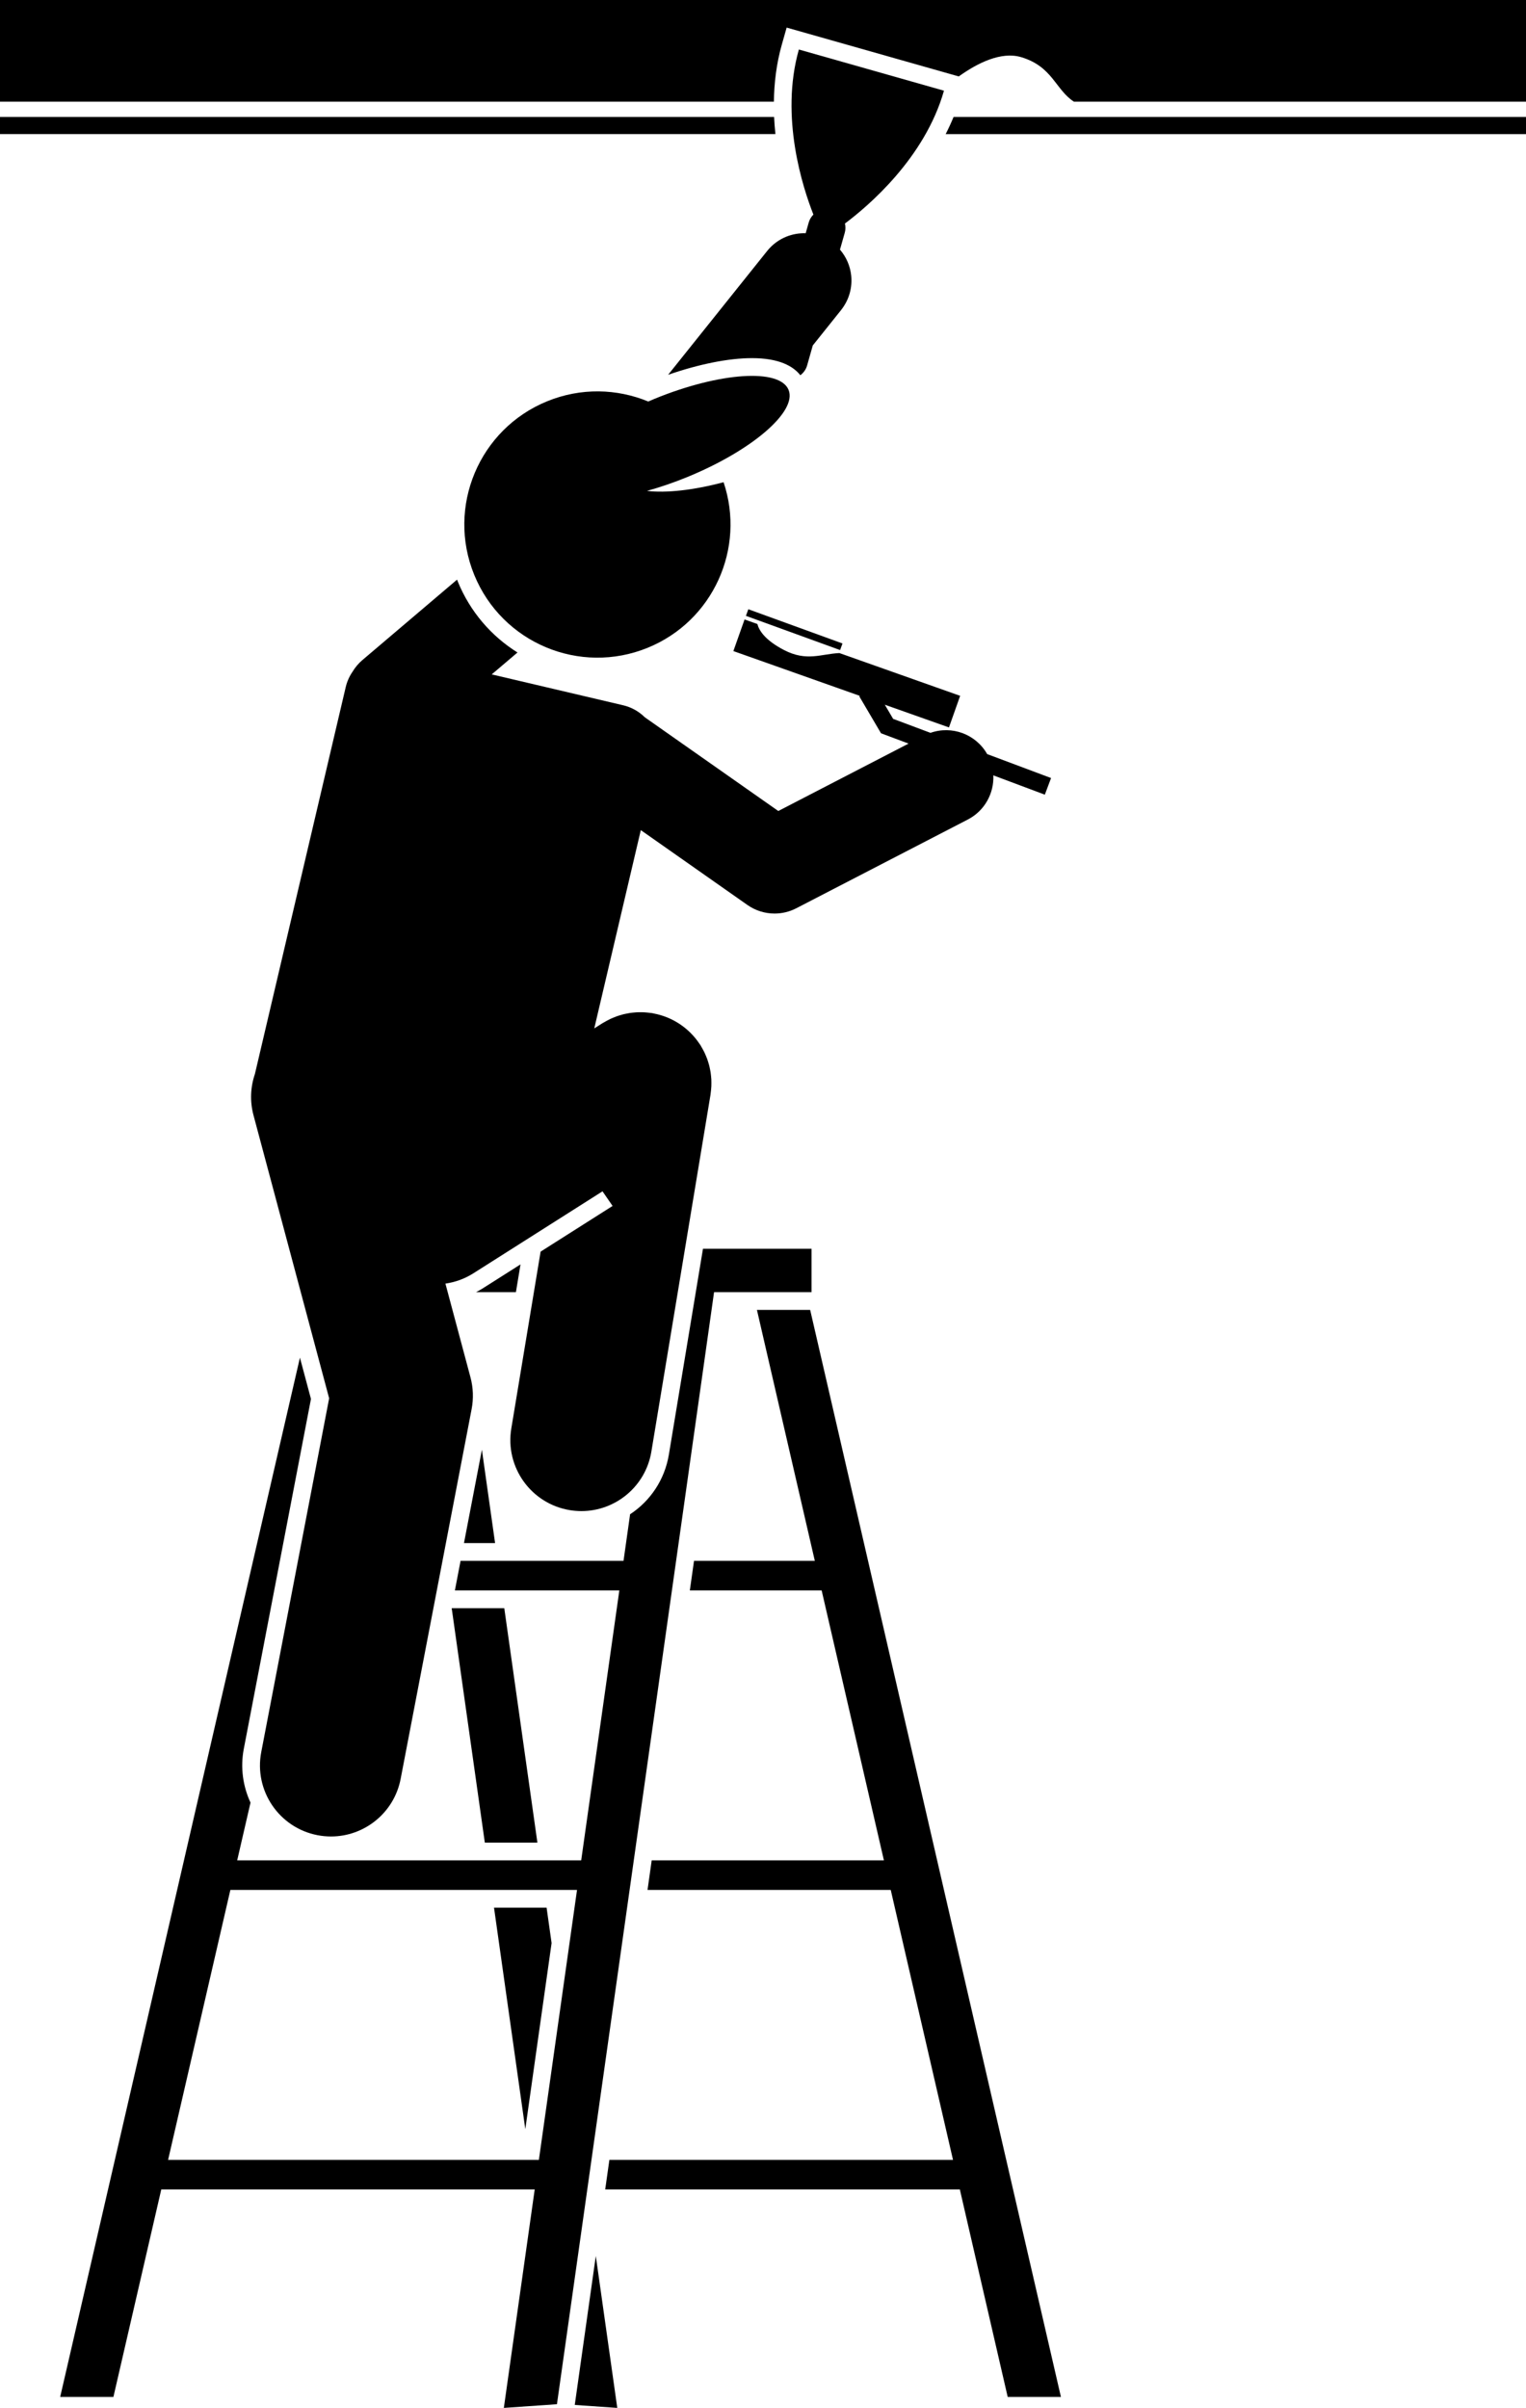
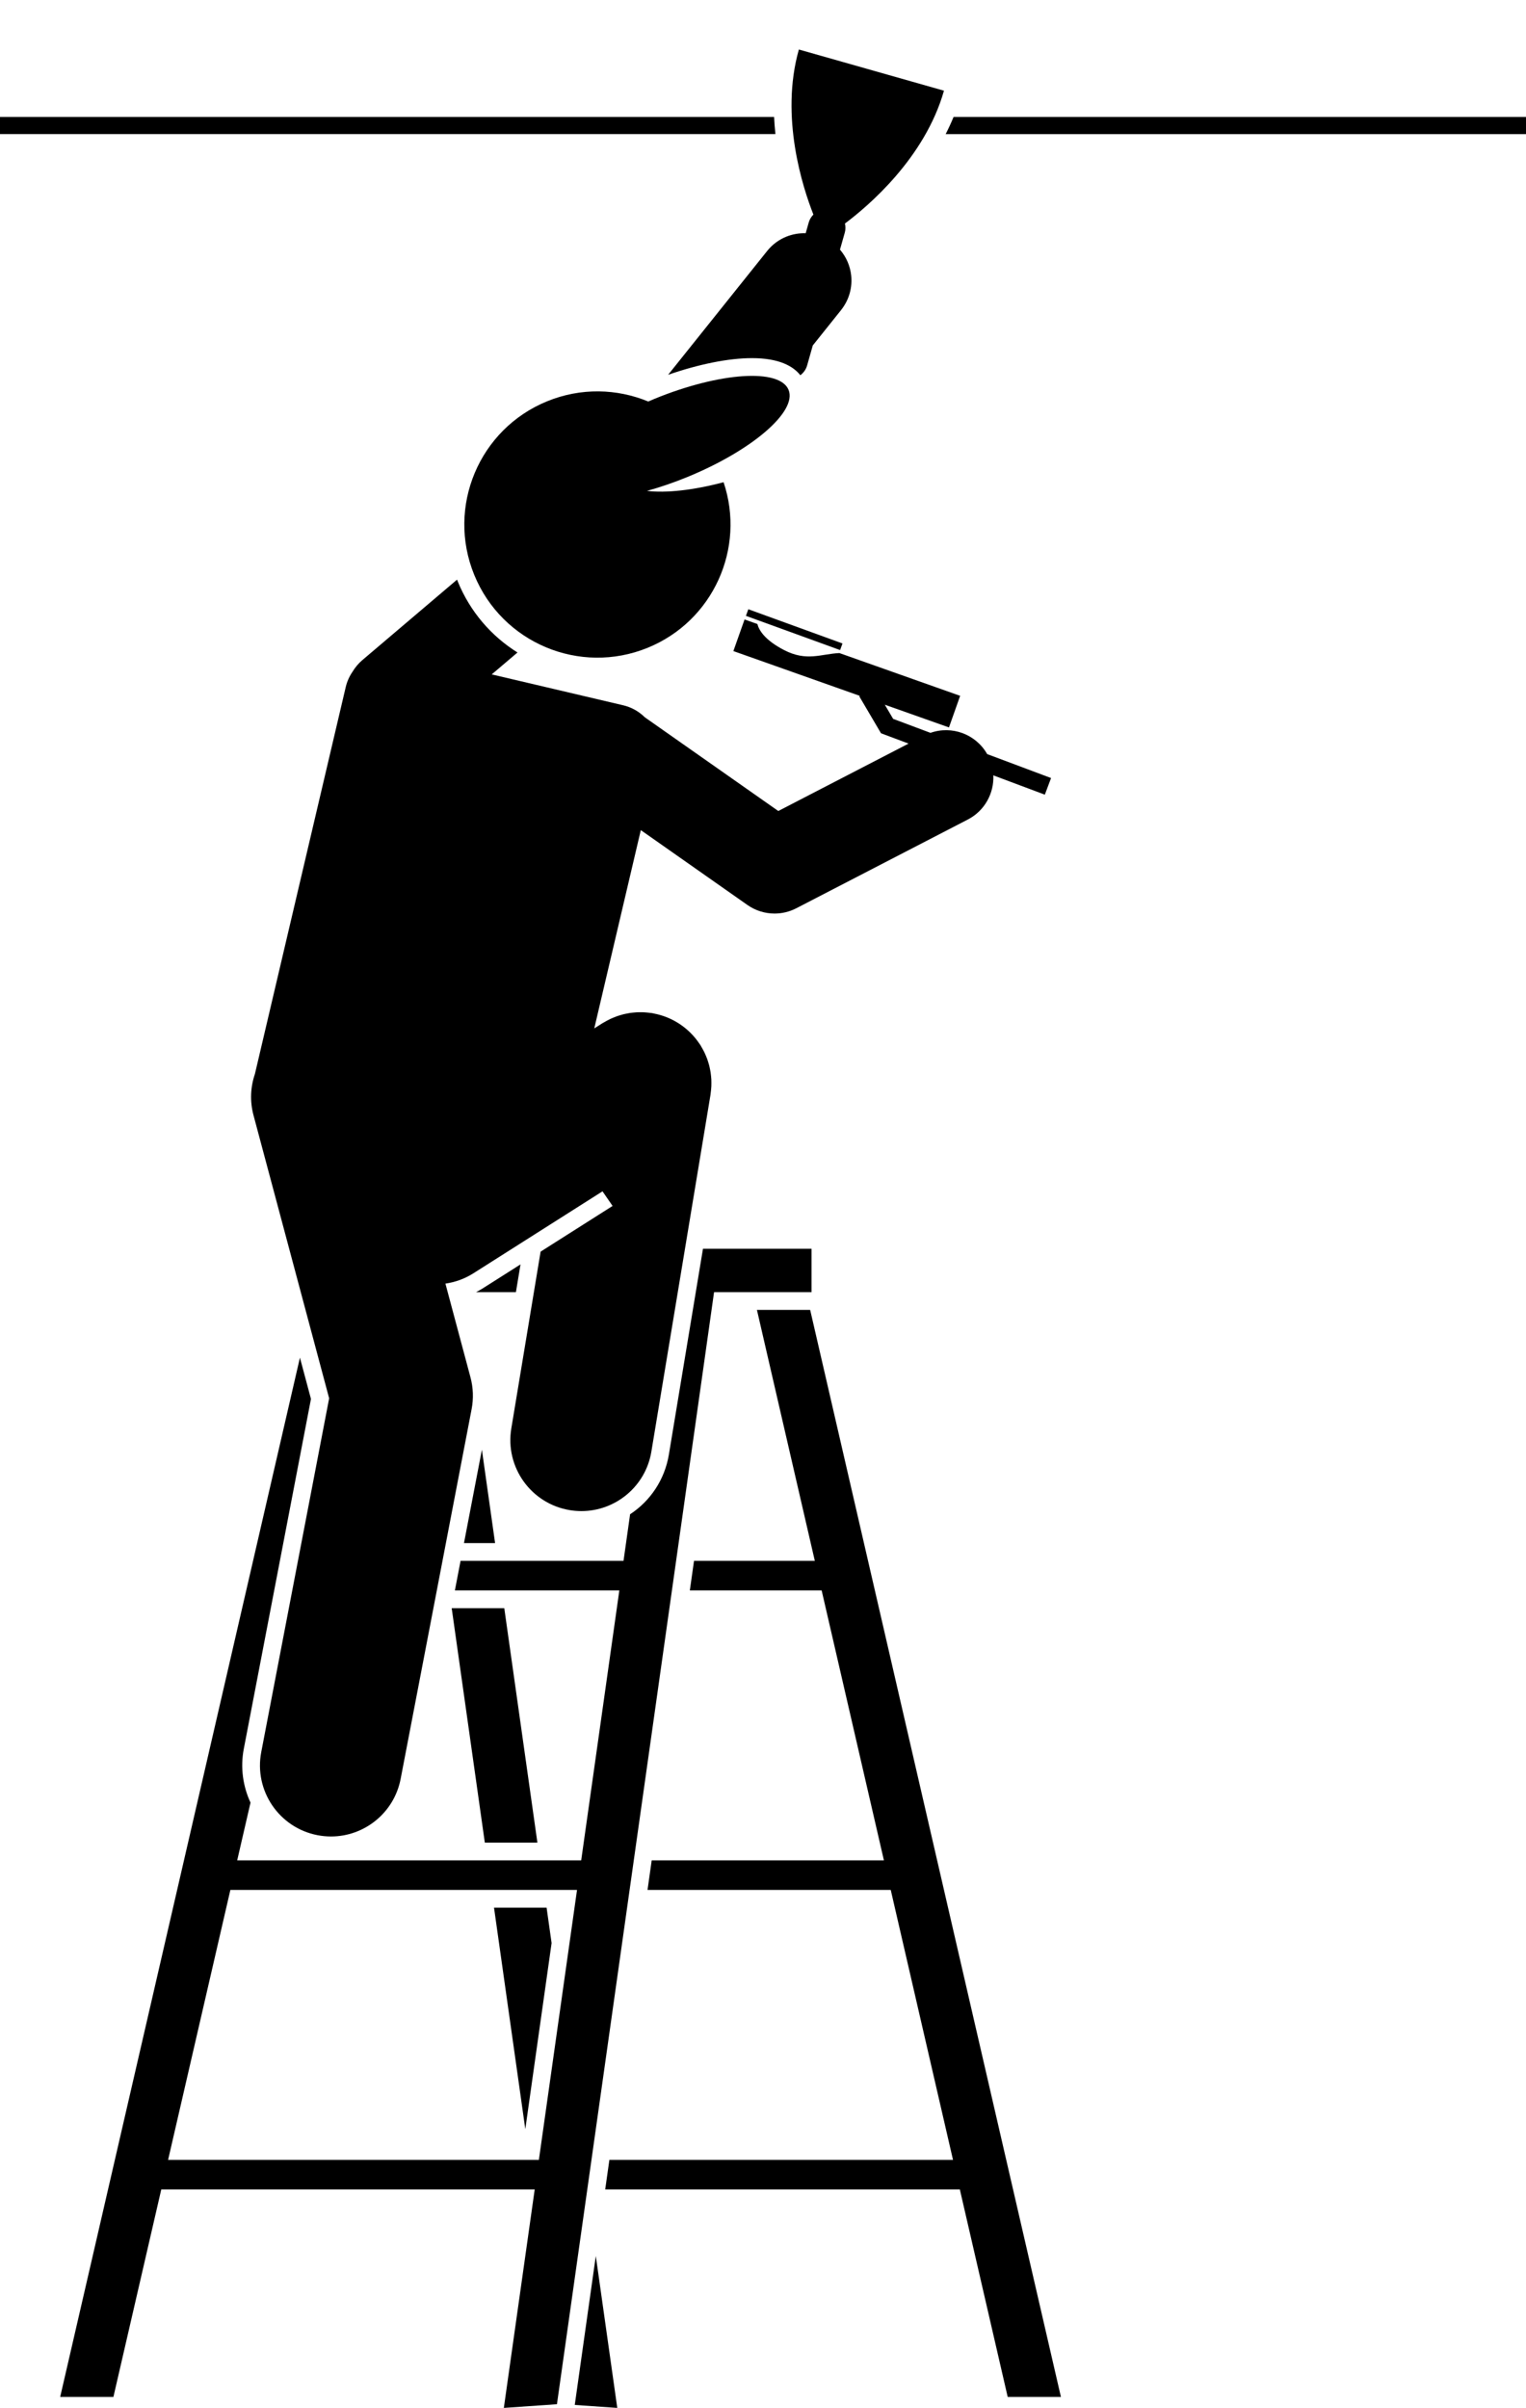
<svg xmlns="http://www.w3.org/2000/svg" height="407.0" preserveAspectRatio="xMidYMid meet" version="1.0" viewBox="0.0 0.0 258.0 407.0" width="258.0" zoomAndPan="magnify">
  <g id="change1_1">
-     <path d="M132.998,4.663l29.1,8.256c3.118-2.234,7.149-4.279,10.569-3.253c5.294,1.588,5.763,5.482,8.9,7.521H258V0H0v17.188 h130.841c0.041-3.143,0.42-6.403,1.338-9.638L132.998,4.663z" fill="inherit" />
    <path d="M130.875,19.766H0v2.9h131.101C131,21.718,130.92,20.753,130.875,19.766z" fill="inherit" />
    <path d="M258,22.667v-2.9h-96.781c-0.407,0.997-0.855,1.962-1.335,2.9H258z" fill="inherit" />
    <path d="M142.826,39.329c0.148-0.523,0.14-1.05,0.028-1.547c3.881-2.902,13.503-11.037,16.742-22.453l-12.266-3.48l-12.266-3.48 c-3.239,11.416,0.678,23.392,2.457,27.9c-0.357,0.365-0.64,0.809-0.788,1.332l-0.518,1.827c-1.12-0.036-2.24,0.158-3.284,0.583 c-1.223,0.498-2.341,1.302-3.224,2.406l-16.749,20.936c5.192-1.799,10.224-2.817,14.177-2.817c4.624,0,6.98,1.375,8.177,2.89 c0.533-0.401,0.95-0.962,1.145-1.649l0.961-3.387l4.783-5.978c0.019-0.023,0.033-0.048,0.052-0.072 c1.341-1.715,1.877-3.808,1.651-5.818c-0.176-1.568-0.818-3.081-1.891-4.326L142.826,39.329z" fill="inherit" />
    <path d="M137.762 263.83L117.337 263.83 116.63 268.83 138.916 268.83 149.443 314.455 110.182 314.455 109.476 319.455 150.597 319.455 161.125 365.08 103.028 365.08 102.321 370.08 162.279 370.08 170.371 405.151 179.37 405.151 136.974 221.413 127.974 221.413z" fill="inherit" />
    <path d="M81.474 245.051L78.444 260.83 83.704 260.83z" fill="inherit" />
    <path d="M90.858 311.455L85.258 271.83 76.369 271.83 81.969 311.455z" fill="inherit" />
    <path d="M83.523 322.455L88.813 359.887 93.258 328.434 92.413 322.455z" fill="inherit" />
    <path d="M104.362 407.005L100.732 381.324 97.174 406.506z" fill="inherit" />
    <path d="M80.478,218.414h6.747l0.778-4.695l-6.345,4.027C81.274,217.989,80.879,218.207,80.478,218.414z" fill="inherit" />
    <path d="M113.086,245.866c-0.71,4.28-3.162,7.857-6.555,10.086l-1.114,7.878h-23.16h-4.39l-0.96,5h5.35h22.453l-6.448,45.625 h-8.005H40.102l2.252-9.761c-1.276-2.753-1.746-5.908-1.132-9.108l11.352-59.121l-1.865-6.979L10.174,405.151h9l8.092-35.07h63.136 l-5.218,36.925l8.978-0.624l26.564-187.968h16.478v-7.333h-18.353L113.086,245.866z M91.108,365.08H28.42l10.528-45.625h51.31 h7.298L91.108,365.08z" fill="inherit" />
    <path d="M77.401,98.303c-0.044-0.109-0.082-0.219-0.124-0.328l-10.858,9.223l-5.144,4.369c-0.681,0.578-1.235,1.249-1.672,1.975 c-0.525,0.766-0.925,1.636-1.15,2.594l-15.357,65.407c-0.743,2.174-0.873,4.584-0.235,6.97l12.789,47.842l-11.481,59.797 c-1.249,6.509,3.014,12.798,9.522,14.048c0.765,0.146,1.525,0.217,2.276,0.217c5.64,0,10.668-3.995,11.771-9.739l12-62.5 c0.341-1.779,0.275-3.612-0.192-5.361l-4.238-15.851c1.638-0.232,3.254-0.807,4.741-1.751l21.818-13.847l1.704,2.472l-12.17,7.724 l-4.954,29.89c-1.083,6.538,3.339,12.717,9.877,13.801c0.664,0.109,1.324,0.163,1.977,0.163c5.764,0,10.851-4.166,11.824-10.04 l10-60.333c0.013-0.079,0.015-0.157,0.027-0.236c0.031-0.209,0.052-0.419,0.072-0.63c0.017-0.188,0.035-0.376,0.043-0.563 c0.009-0.199,0.008-0.398,0.008-0.597c-0.001-0.197-0.001-0.394-0.011-0.589c-0.01-0.19-0.031-0.379-0.05-0.568 c-0.02-0.201-0.04-0.401-0.07-0.599c-0.028-0.186-0.068-0.37-0.105-0.556c-0.04-0.197-0.079-0.395-0.128-0.589 c-0.047-0.183-0.104-0.363-0.159-0.545c-0.059-0.193-0.118-0.387-0.187-0.576c-0.063-0.174-0.136-0.345-0.207-0.516 c-0.081-0.195-0.163-0.388-0.254-0.578c-0.077-0.16-0.161-0.317-0.246-0.474c-0.105-0.196-0.212-0.389-0.327-0.579 c-0.039-0.065-0.07-0.132-0.111-0.196c-0.056-0.089-0.122-0.168-0.18-0.254c-0.119-0.177-0.241-0.352-0.37-0.523 c-0.117-0.156-0.237-0.307-0.361-0.456c-0.122-0.147-0.248-0.291-0.377-0.432c-0.14-0.153-0.282-0.303-0.429-0.447 c-0.129-0.127-0.26-0.249-0.395-0.37c-0.156-0.14-0.313-0.277-0.474-0.408c-0.143-0.116-0.29-0.227-0.439-0.337 c-0.161-0.118-0.322-0.234-0.487-0.343c-0.165-0.109-0.334-0.212-0.505-0.314c-0.159-0.094-0.319-0.186-0.482-0.273 c-0.184-0.098-0.373-0.19-0.563-0.279c-0.162-0.075-0.324-0.148-0.489-0.216c-0.194-0.08-0.39-0.154-0.59-0.224 c-0.175-0.062-0.352-0.119-0.53-0.173c-0.192-0.058-0.385-0.111-0.581-0.159c-0.197-0.049-0.395-0.091-0.594-0.13 c-0.109-0.021-0.214-0.052-0.324-0.071c-0.079-0.013-0.158-0.015-0.237-0.027c-0.212-0.031-0.424-0.053-0.637-0.072 c-0.181-0.016-0.361-0.033-0.54-0.042c-0.216-0.01-0.433-0.009-0.65-0.008c-0.175,0.001-0.35,0.001-0.524,0.01 c-0.223,0.011-0.445,0.035-0.668,0.059c-0.163,0.018-0.327,0.033-0.488,0.057c-0.233,0.035-0.463,0.083-0.695,0.131 c-0.148,0.031-0.296,0.059-0.441,0.096c-0.237,0.059-0.471,0.132-0.706,0.207c-0.137,0.044-0.274,0.084-0.408,0.133 c-0.229,0.082-0.455,0.176-0.68,0.273c-0.137,0.059-0.274,0.116-0.408,0.179c-0.212,0.1-0.421,0.212-0.629,0.326 c-0.142,0.078-0.283,0.155-0.421,0.238c-0.085,0.051-0.174,0.093-0.258,0.146l-1.387,0.88l7.869-33.516l2.646,1.857l15.372,10.791 c1.372,0.963,2.981,1.452,4.598,1.452c1.256,0,2.518-0.295,3.675-0.894l29-15c2.859-1.479,4.442-4.444,4.31-7.462l8.707,3.262 l1.053-2.81l-10.8-4.046c-1.924-3.387-5.982-4.86-9.588-3.592l-6.313-2.365l-1.407-2.392l10.847,3.841l1.891-5.342l-20.417-7.229 c-3.119,0.147-5.514,1.478-9.356-0.509c-3.298-1.706-4.251-3.39-4.508-4.4l-2.169-0.768l-1.892,5.342l21.402,7.578l-0.116,0.068 l3.677,6.248l4.658,1.745l-22.025,11.393l-17.439-12.241l-5.134-3.604c-0.978-0.966-2.219-1.69-3.656-2.027l-22.222-5.218 l2.843-2.415l1.516-1.288C83.056,107.517,79.48,103.393,77.401,98.303z" fill="inherit" />
    <path d="M109.378,82.977c2.166-0.602,4.435-1.368,6.75-2.313c10.992-4.49,18.691-11.102,17.194-14.765 c-1.497-3.665-11.623-2.995-22.615,1.495c-0.376,0.154-0.738,0.315-1.106,0.474c-5.282-2.184-11.392-2.371-17.103-0.038 c-11.503,4.699-17.019,17.835-12.32,29.338c4.7,11.505,17.835,17.019,29.338,12.32c11.054-4.516,16.573-16.816,12.819-27.978 C117.24,82.862,112.637,83.363,109.378,82.977z" fill="inherit" />
    <path d="M142.128 109.62L142.438 108.765 126.519 102.98 126.114 104.096 127.962 104.768 142.033 109.881z" fill="inherit" />
  </g>
</svg>